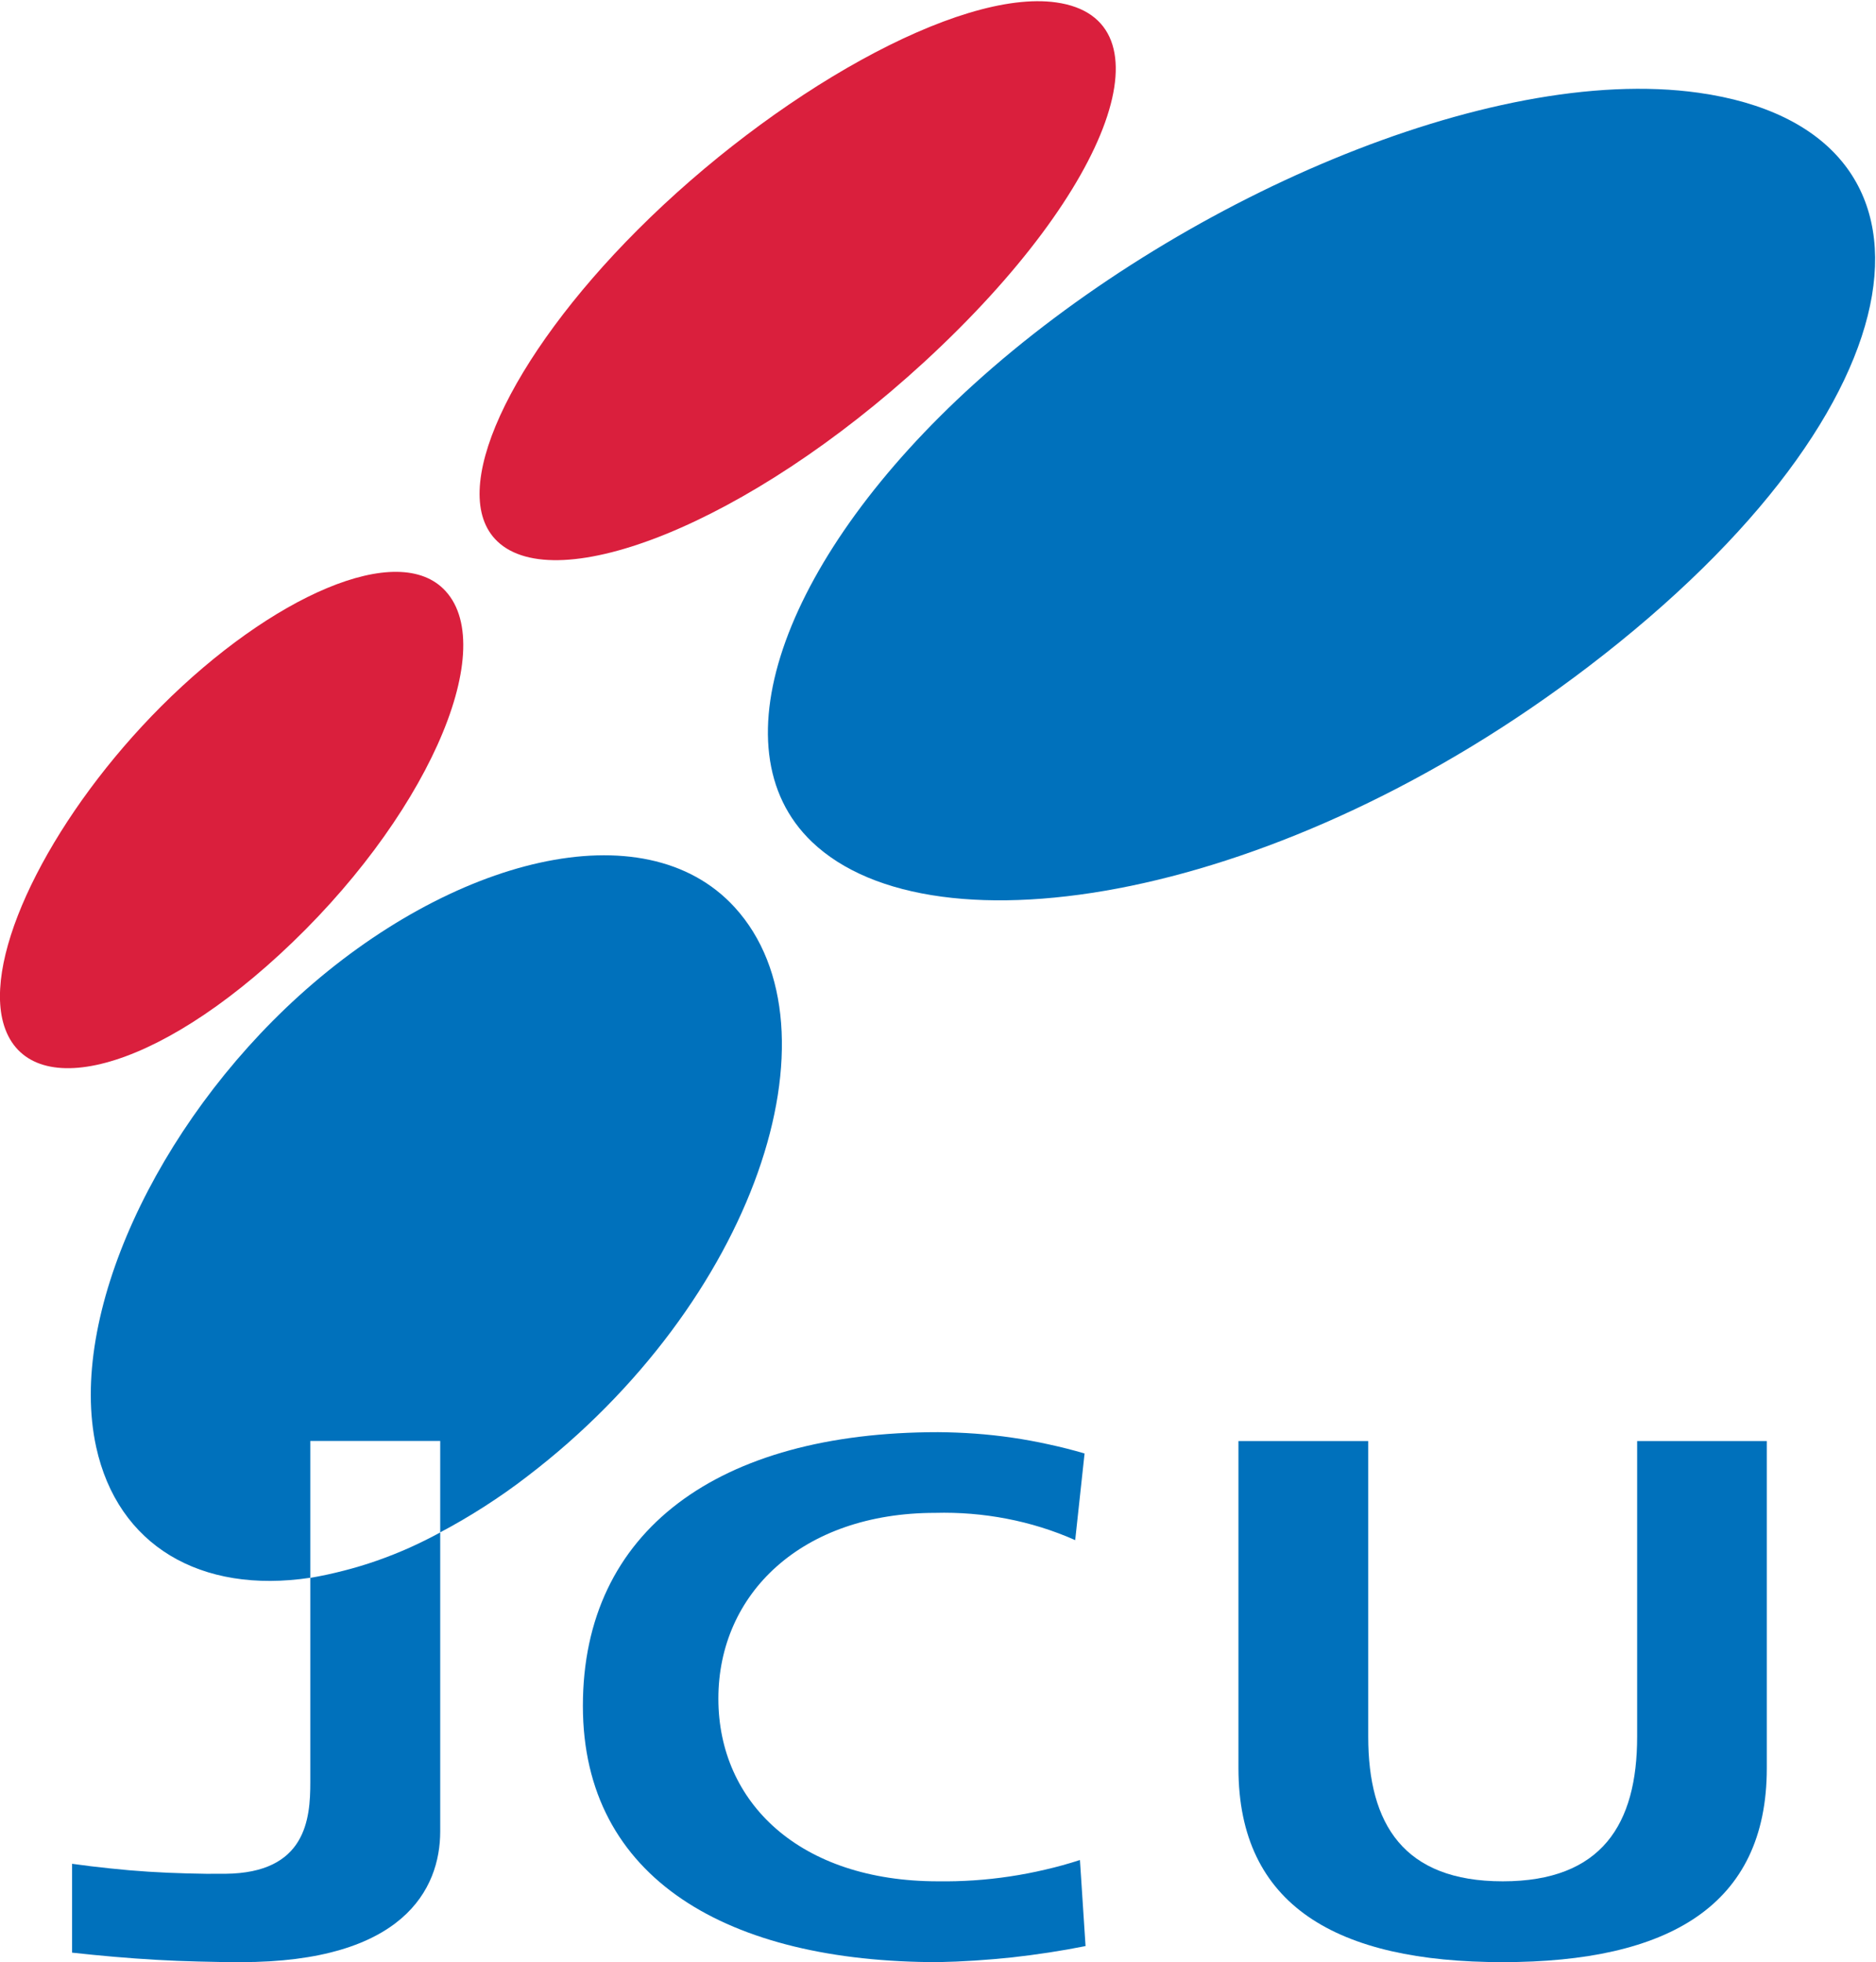
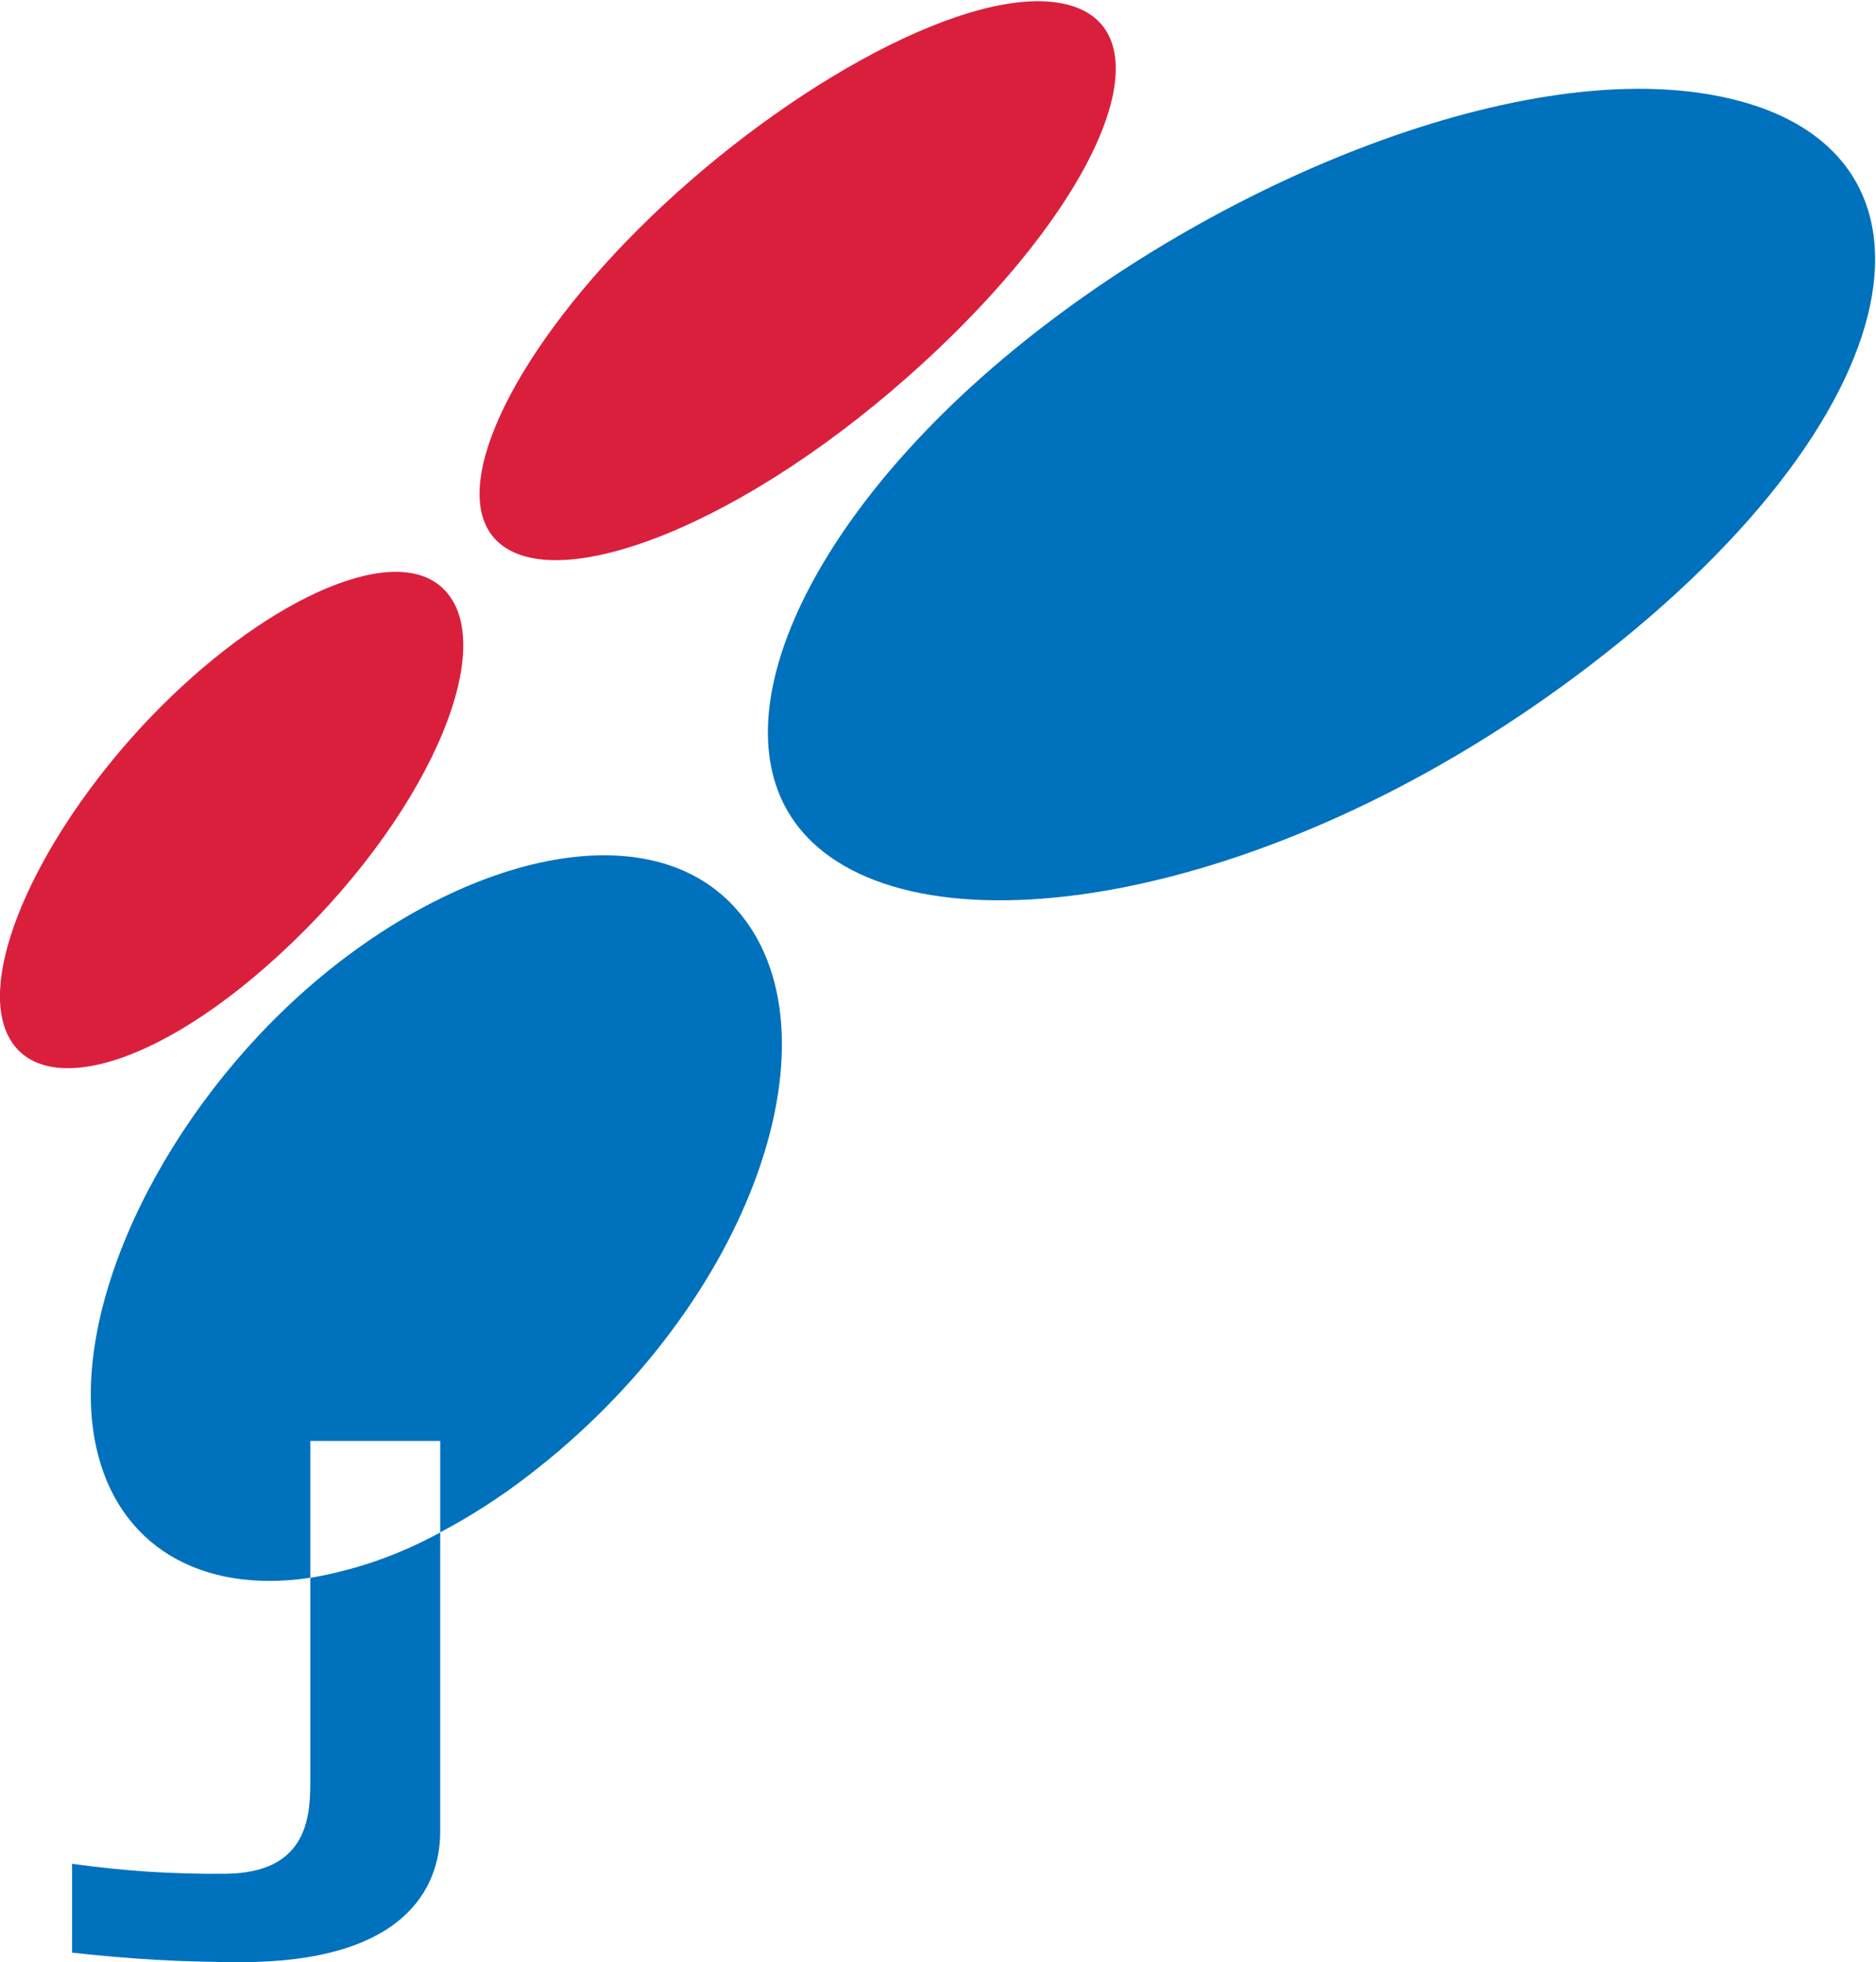
<svg xmlns="http://www.w3.org/2000/svg" version="1.2" viewBox="0 0 1541 1612" width="1541" height="1612">
  <title>logo - 2024-11-22T180033</title>
  <defs>
    <clipPath clipPathUnits="userSpaceOnUse" id="cp1">
      <path d="m1540.29 1v1611h-1540.29v-1611z" />
    </clipPath>
  </defs>
  <style>
		.s0 { fill: #da1f3d } 
		.s1 { fill: #0071bc } 
	</style>
  <g id="Clip-Path: グループ_31" clip-path="url(#cp1)">
    <g id="グループ_31">
      <path id="パス_4" class="s0" d="m366 485.6c-38.5-42.3-143 4.1-233.6 94.7-86.2 86.3-143.6 196.7-130.6 256.5 15 68.1 115.1 51.1 227.6-52.4 119.8-110.1 181.2-250.1 136.6-298.8z" />
      <path id="パス_5" class="s0" d="m867.6 2c-80.6-11.4-232.6 75.5-343.9 186.9-105.5 105.6-157.1 215.8-115.2 255.8 48.3 46.2 204.7-13.1 350.8-147.4 156.9-144.4 202.9-282 108.3-295.3z" />
      <path id="パス_6" class="s1" d="m1395.2 76.2c-172.1-24.2-430.3 89.8-595.4 239.6-153.5 139.2-214.2 298.1-132.8 375.9 100.1 95.6 385.4 48.7 637.7-144 281.8-215 309.3-440.7 90.5-471.5z" />
      <path id="パス_7" class="s1" d="m254.9 1464.2c0 30.2-3.5 74.6-69.7 75.2q-15.8 0.2-31.6-0.3-15.8-0.4-31.6-1.4-15.8-1-31.5-2.7-15.7-1.6-31.3-3.8v73q17.2 1.9 34.5 3.4 17.3 1.5 34.7 2.5 17.3 1 34.6 1.4 17.4 0.5 34.8 0.5c133.1 0 163.8-59.8 163.8-107.4v-245.6q-12.5 6.8-25.4 12.6-13 5.8-26.4 10.5-13.4 4.7-27.1 8.2-13.8 3.6-27.8 6zm348.6-718.8c-74.6-81.6-233.2-40.3-358 72.8-117 106.1-190.1 262.8-166.5 370.6 17.7 80.8 85.6 121 175.9 107.4v-112.4h106.7v75.1q9.3-4.9 18.5-10.3 9.2-5.4 18.1-11.1 9-5.8 17.7-11.9 8.7-6.1 17.1-12.6c186.9-142.6 261.7-367.7 170.5-467.6z" />
-       <path id="パス_8" class="s1" d="m891.7 1598.8q-15 3-30.1 5.3-15.1 2.3-30.2 4-15.2 1.6-30.4 2.6-15.3 1-30.5 1.3c-172.1 0-291.7-68.1-291.7-210.5 0-144.1 111.2-224.9 291.7-224.9q15.2 0.1 30.5 1.2 15.2 1.1 30.3 3.3 15.1 2.2 30 5.5 14.9 3.2 29.6 7.5l-7.7 71.2q-13.5-6-27.6-10.4-14.1-4.4-28.7-7.2-14.5-2.8-29.2-4-14.8-1.2-29.5-0.8c-109.6 0-178.1 66.4-178.1 152.6 0 85.6 67 150.1 180.4 150.1q14.8 0.2 29.6-0.8 14.8-1 29.4-3.2 14.7-2.2 29.1-5.6 14.4-3.3 28.5-7.9z" />
-       <path id="パス_9" class="s1" d="m1017.3 1183.9h106.6v242.9c0 71.8 29 118.8 110.5 118.8 81.4 0 110.4-47 110.4-118.8v-242.9h106.5v268.8c0 112.9-80.8 159.3-217 159.3-136.2 0-217-46.4-217-159.3z" />
    </g>
  </g>
</svg>